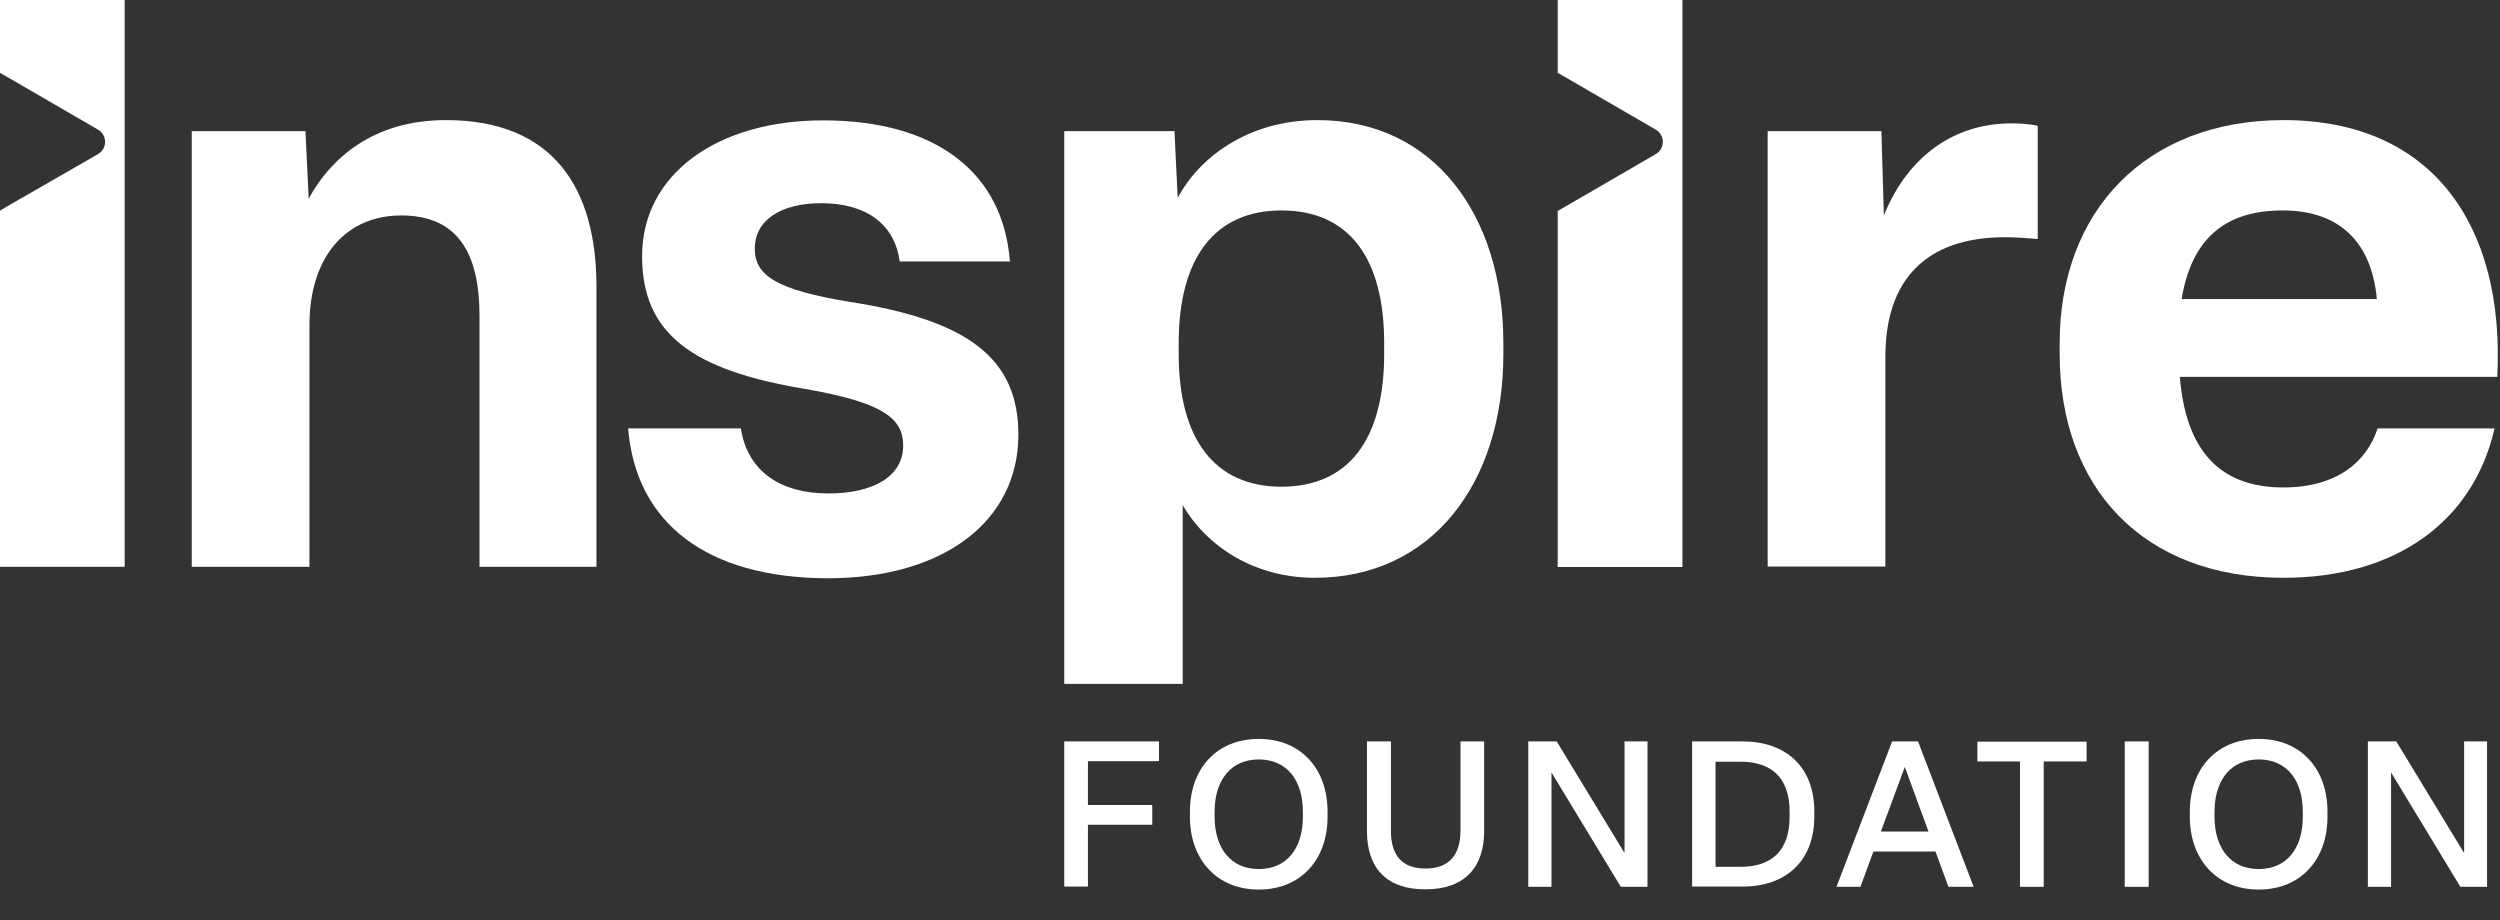
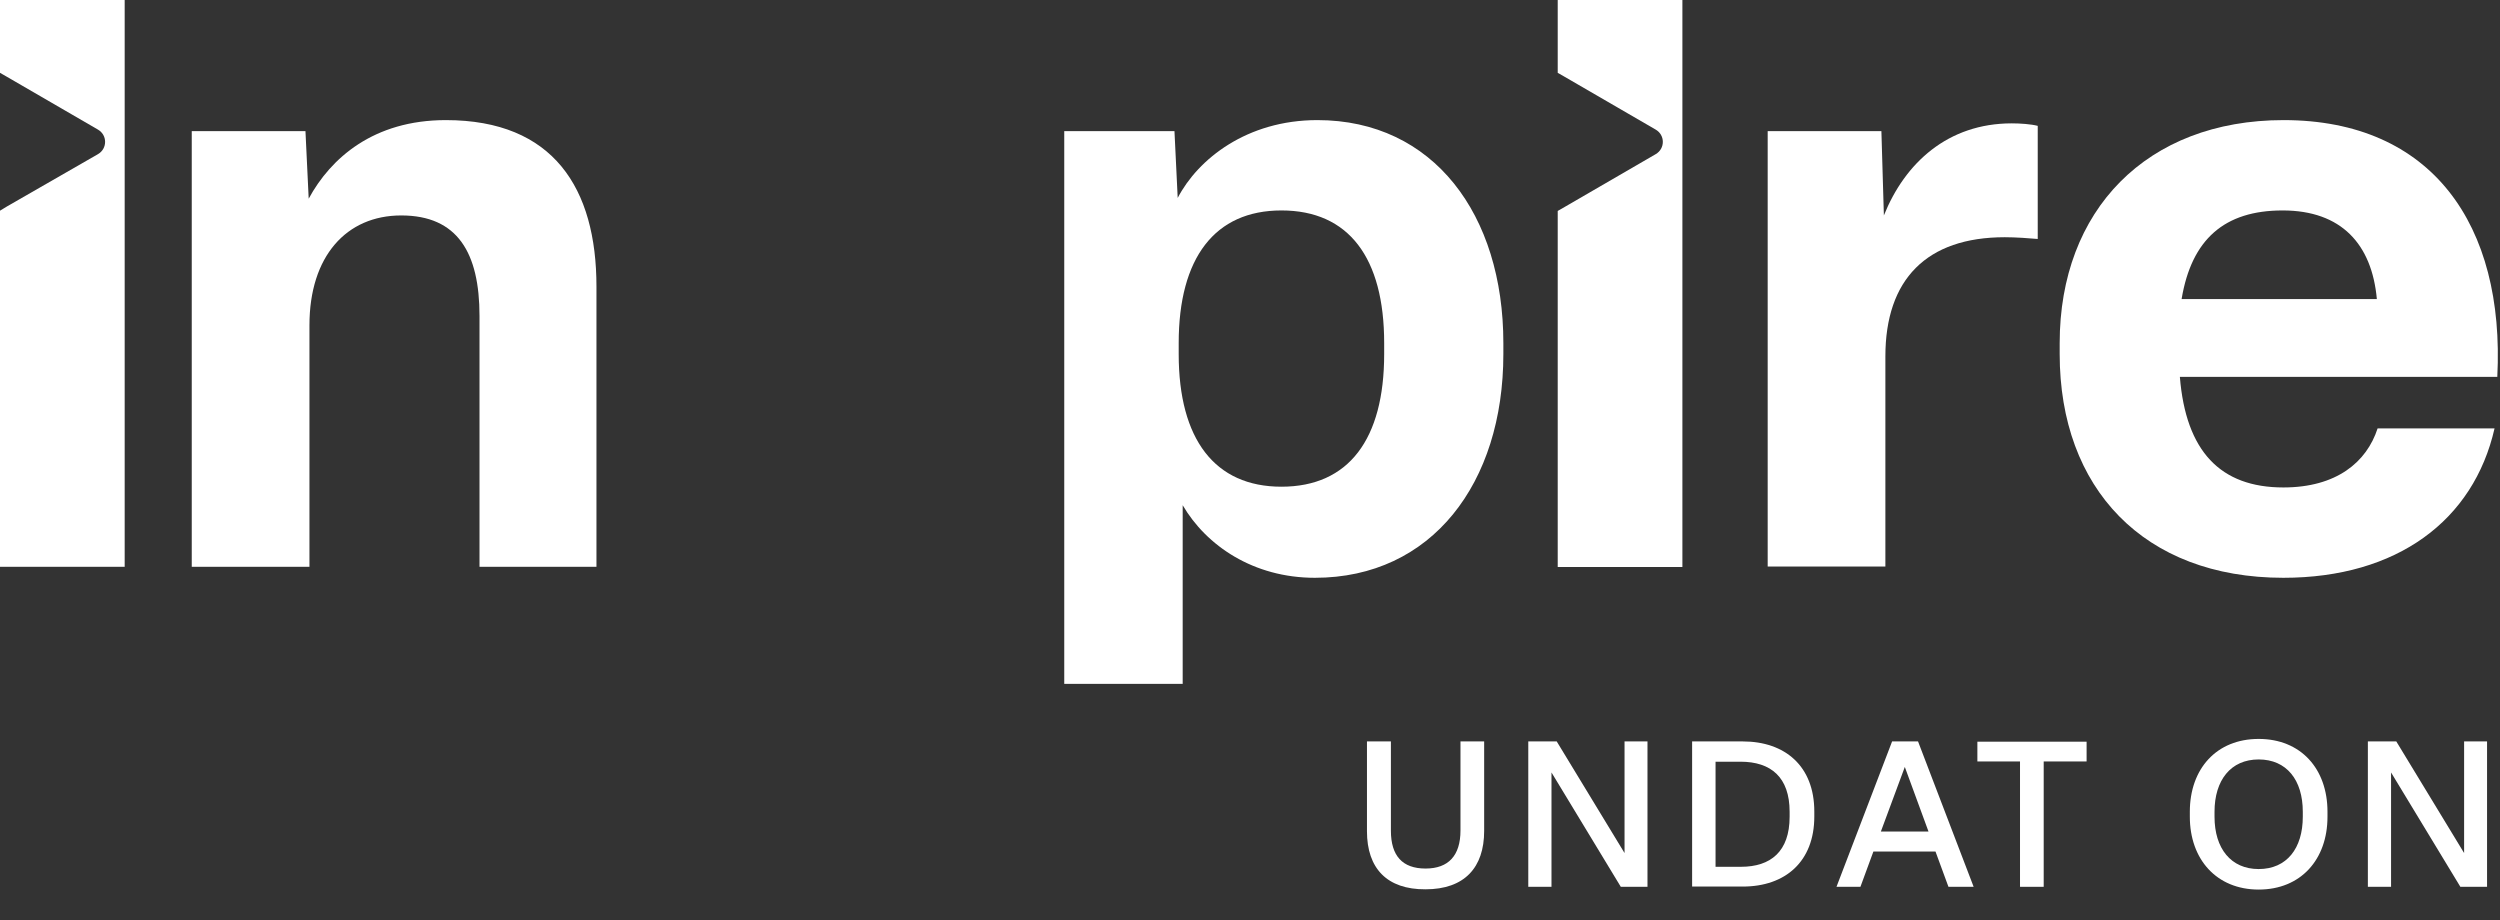
<svg xmlns="http://www.w3.org/2000/svg" width="163" height="60" viewBox="0 0 163 60" fill="none">
  <rect x="0" y="0" width="163" height="60" fill="#333333" stroke="none" />
-   <path d="M69.389 57.82V48.341H75.567V49.63H70.933V52.485H75.128V53.774H70.933V57.804H69.389V57.82Z" fill="#fff" style="fill:#fff;fill:#fff;fill-opacity:1;" />
-   <path d="M77.583 53.252V52.926C77.583 50.12 79.323 48.178 82.07 48.178C84.818 48.178 86.557 50.12 86.557 52.926V53.252C86.557 56.042 84.818 58 82.07 58C79.323 58 77.583 56.026 77.583 53.252ZM84.948 53.252V52.926C84.948 50.854 83.891 49.516 82.07 49.516C80.249 49.516 79.192 50.87 79.192 52.926V53.252C79.192 55.324 80.266 56.662 82.07 56.662C83.907 56.662 84.948 55.308 84.948 53.252Z" fill="#fff" style="fill:#fff;fill:#fff;fill-opacity:1;" />
  <path d="M89.126 54.198V48.341H90.687V54.166C90.687 55.797 91.435 56.629 92.947 56.629C94.442 56.629 95.223 55.781 95.223 54.15V48.341H96.767V54.182C96.767 56.564 95.483 57.983 92.947 57.983C90.427 58 89.126 56.613 89.126 54.198Z" fill="#fff" style="fill:#fff;fill:#fff;fill-opacity:1;" />
  <path d="M99.644 57.82V48.341H101.498L105.92 55.618V48.341H107.416V57.82H105.676L101.157 50.364V57.82H99.644Z" fill="#fff" style="fill:#fff;fill:#fff;fill-opacity:1;" />
  <path d="M110.326 57.82V48.341H113.627C116.39 48.341 118.293 49.956 118.293 52.91V53.236C118.293 56.172 116.407 57.804 113.627 57.804H110.326V57.82ZM111.871 56.515H113.513C115.447 56.515 116.683 55.52 116.683 53.252V52.926C116.683 50.674 115.464 49.663 113.48 49.663H111.854V56.515H111.871Z" fill="#fff" style="fill:#fff;fill:#fff;fill-opacity:1;" />
  <path d="M127.039 57.82L126.194 55.52H122.145L121.3 57.82H119.739L123.365 48.341H125.056L128.681 57.82H127.039ZM122.633 54.215H125.738L124.194 50.005L122.633 54.215Z" fill="#fff" style="fill:#fff;fill:#fff;fill-opacity:1;" />
  <path d="M131.705 57.82V49.647H128.925V48.358H136.046V49.647H133.249V57.82H131.705Z" fill="#fff" style="fill:#fff;fill:#fff;fill-opacity:1;" />
-   <path d="M138.533 57.82V48.341H140.094V57.82H138.533Z" fill="#fff" style="fill:#fff;fill:#fff;fill-opacity:1;" />
  <path d="M142.777 53.252V52.926C142.777 50.12 144.517 48.178 147.265 48.178C150.012 48.178 151.752 50.12 151.752 52.926V53.252C151.752 56.042 150.012 58 147.265 58C144.517 58 142.777 56.026 142.777 53.252ZM150.142 53.252V52.926C150.142 50.854 149.085 49.516 147.265 49.516C145.444 49.516 144.387 50.87 144.387 52.926V53.252C144.387 55.324 145.46 56.662 147.265 56.662C149.102 56.662 150.142 55.308 150.142 53.252Z" fill="#fff" style="fill:#fff;fill:#fff;fill-opacity:1;" />
  <path d="M154.385 57.82V48.341H156.238L160.66 55.618V48.341H162.156V57.82H160.416L155.897 50.364V57.82H154.385Z" fill="#fff" style="fill:#fff;fill:#fff;fill-opacity:1;" />
  <path d="M12.502 36.954V8.549H19.916L20.127 12.954C21.558 10.311 24.354 7.831 29.069 7.831C36.092 7.831 38.889 12.285 38.889 18.681V36.954H31.264V20.606C31.264 16.478 29.833 14.047 26.159 14.047C22.598 14.047 20.176 16.69 20.176 21.21V36.954H12.502Z" fill="#fff" style="fill:#fff;fill-opacity:1;" />
-   <path d="M40.954 27.931H48.303C48.742 30.738 50.888 32.173 54.009 32.173C56.919 32.173 58.887 31.08 58.887 29.041C58.887 27.279 57.57 26.235 52.465 25.354C45.23 24.146 41.864 21.83 41.864 16.707C41.864 11.372 46.742 7.848 53.668 7.848C60.968 7.848 65.406 11.209 65.845 17.049H58.659C58.334 14.569 56.415 13.248 53.554 13.248C50.92 13.248 49.213 14.341 49.213 16.217C49.213 17.979 50.644 18.909 55.472 19.692C63.146 20.9 66.398 23.38 66.398 28.339C66.398 33.952 61.569 37.704 53.944 37.704C46.059 37.672 41.458 34.099 40.954 27.931Z" fill="#fff" style="fill:#fff;fill-opacity:1;" />
  <path d="M69.389 44.589V8.549H76.575L76.786 12.905C78.103 10.376 81.29 7.831 85.891 7.831C93.467 7.831 98.019 13.998 98.019 22.368V23.086C98.019 31.504 93.353 37.672 85.728 37.672C81.728 37.672 78.656 35.583 77.111 32.94V44.589H69.389ZM90.248 23.086V22.368C90.248 16.805 87.939 13.721 83.549 13.721C79.209 13.721 76.851 16.805 76.851 22.368V23.086C76.851 28.649 79.209 31.733 83.549 31.733C87.939 31.733 90.248 28.633 90.248 23.086Z" fill="#fff" style="fill:#fff;fill-opacity:1;" />
  <path d="M115.253 36.953V8.549H122.667L122.829 14.047C124.195 10.637 126.991 8.043 131.169 8.043C131.722 8.043 132.421 8.092 132.86 8.206V15.581C132.308 15.532 131.43 15.467 130.714 15.467C125.609 15.467 122.927 18.224 122.927 23.233V36.937H115.253V36.953Z" fill="#fff" style="fill:#fff;fill-opacity:1;" />
-   <path d="M134.291 23.086V22.368C134.291 13.721 139.949 7.831 148.891 7.831C158.548 7.831 163.328 14.651 162.824 24.57H142.127C142.518 29.416 144.761 31.782 148.874 31.782C152.337 31.782 154.305 30.134 155.02 27.931H162.645C161.279 33.935 156.288 37.672 148.874 37.672C139.77 37.672 134.291 31.831 134.291 23.086ZM154.971 19.497C154.646 15.924 152.662 13.721 148.826 13.721C145.038 13.721 142.891 15.597 142.241 19.497H154.971Z" fill="#fff" style="fill:#fff;fill-opacity:1;" />
+   <path d="M134.291 23.086V22.368C134.291 13.721 139.949 7.831 148.891 7.831C158.548 7.831 163.328 14.651 162.824 24.57H142.127C142.518 29.416 144.761 31.782 148.874 31.782C152.337 31.782 154.305 30.134 155.02 27.931H162.645C161.279 33.935 156.288 37.672 148.874 37.672C139.77 37.672 134.291 31.831 134.291 23.086M154.971 19.497C154.646 15.924 152.662 13.721 148.826 13.721C145.038 13.721 142.891 15.597 142.241 19.497H154.971Z" fill="#fff" style="fill:#fff;fill-opacity:1;" />
  <path d="M0 4.748L0.455 5.009L6.389 8.451C7.007 8.81 7.007 9.691 6.389 10.05L0.455 13.46L0 13.737V36.954H8.129V0H0V4.748Z" fill="#fff" style="fill:#fff;fill-opacity:1;" />
  <path d="M101.563 4.748L102.019 5.009L107.953 8.451C108.571 8.81 108.571 9.691 107.953 10.05L102.019 13.492L101.563 13.754V36.97H109.692V0H101.563V4.748Z" fill="#fff" style="fill:#fff;fill-opacity:1;" />
</svg>